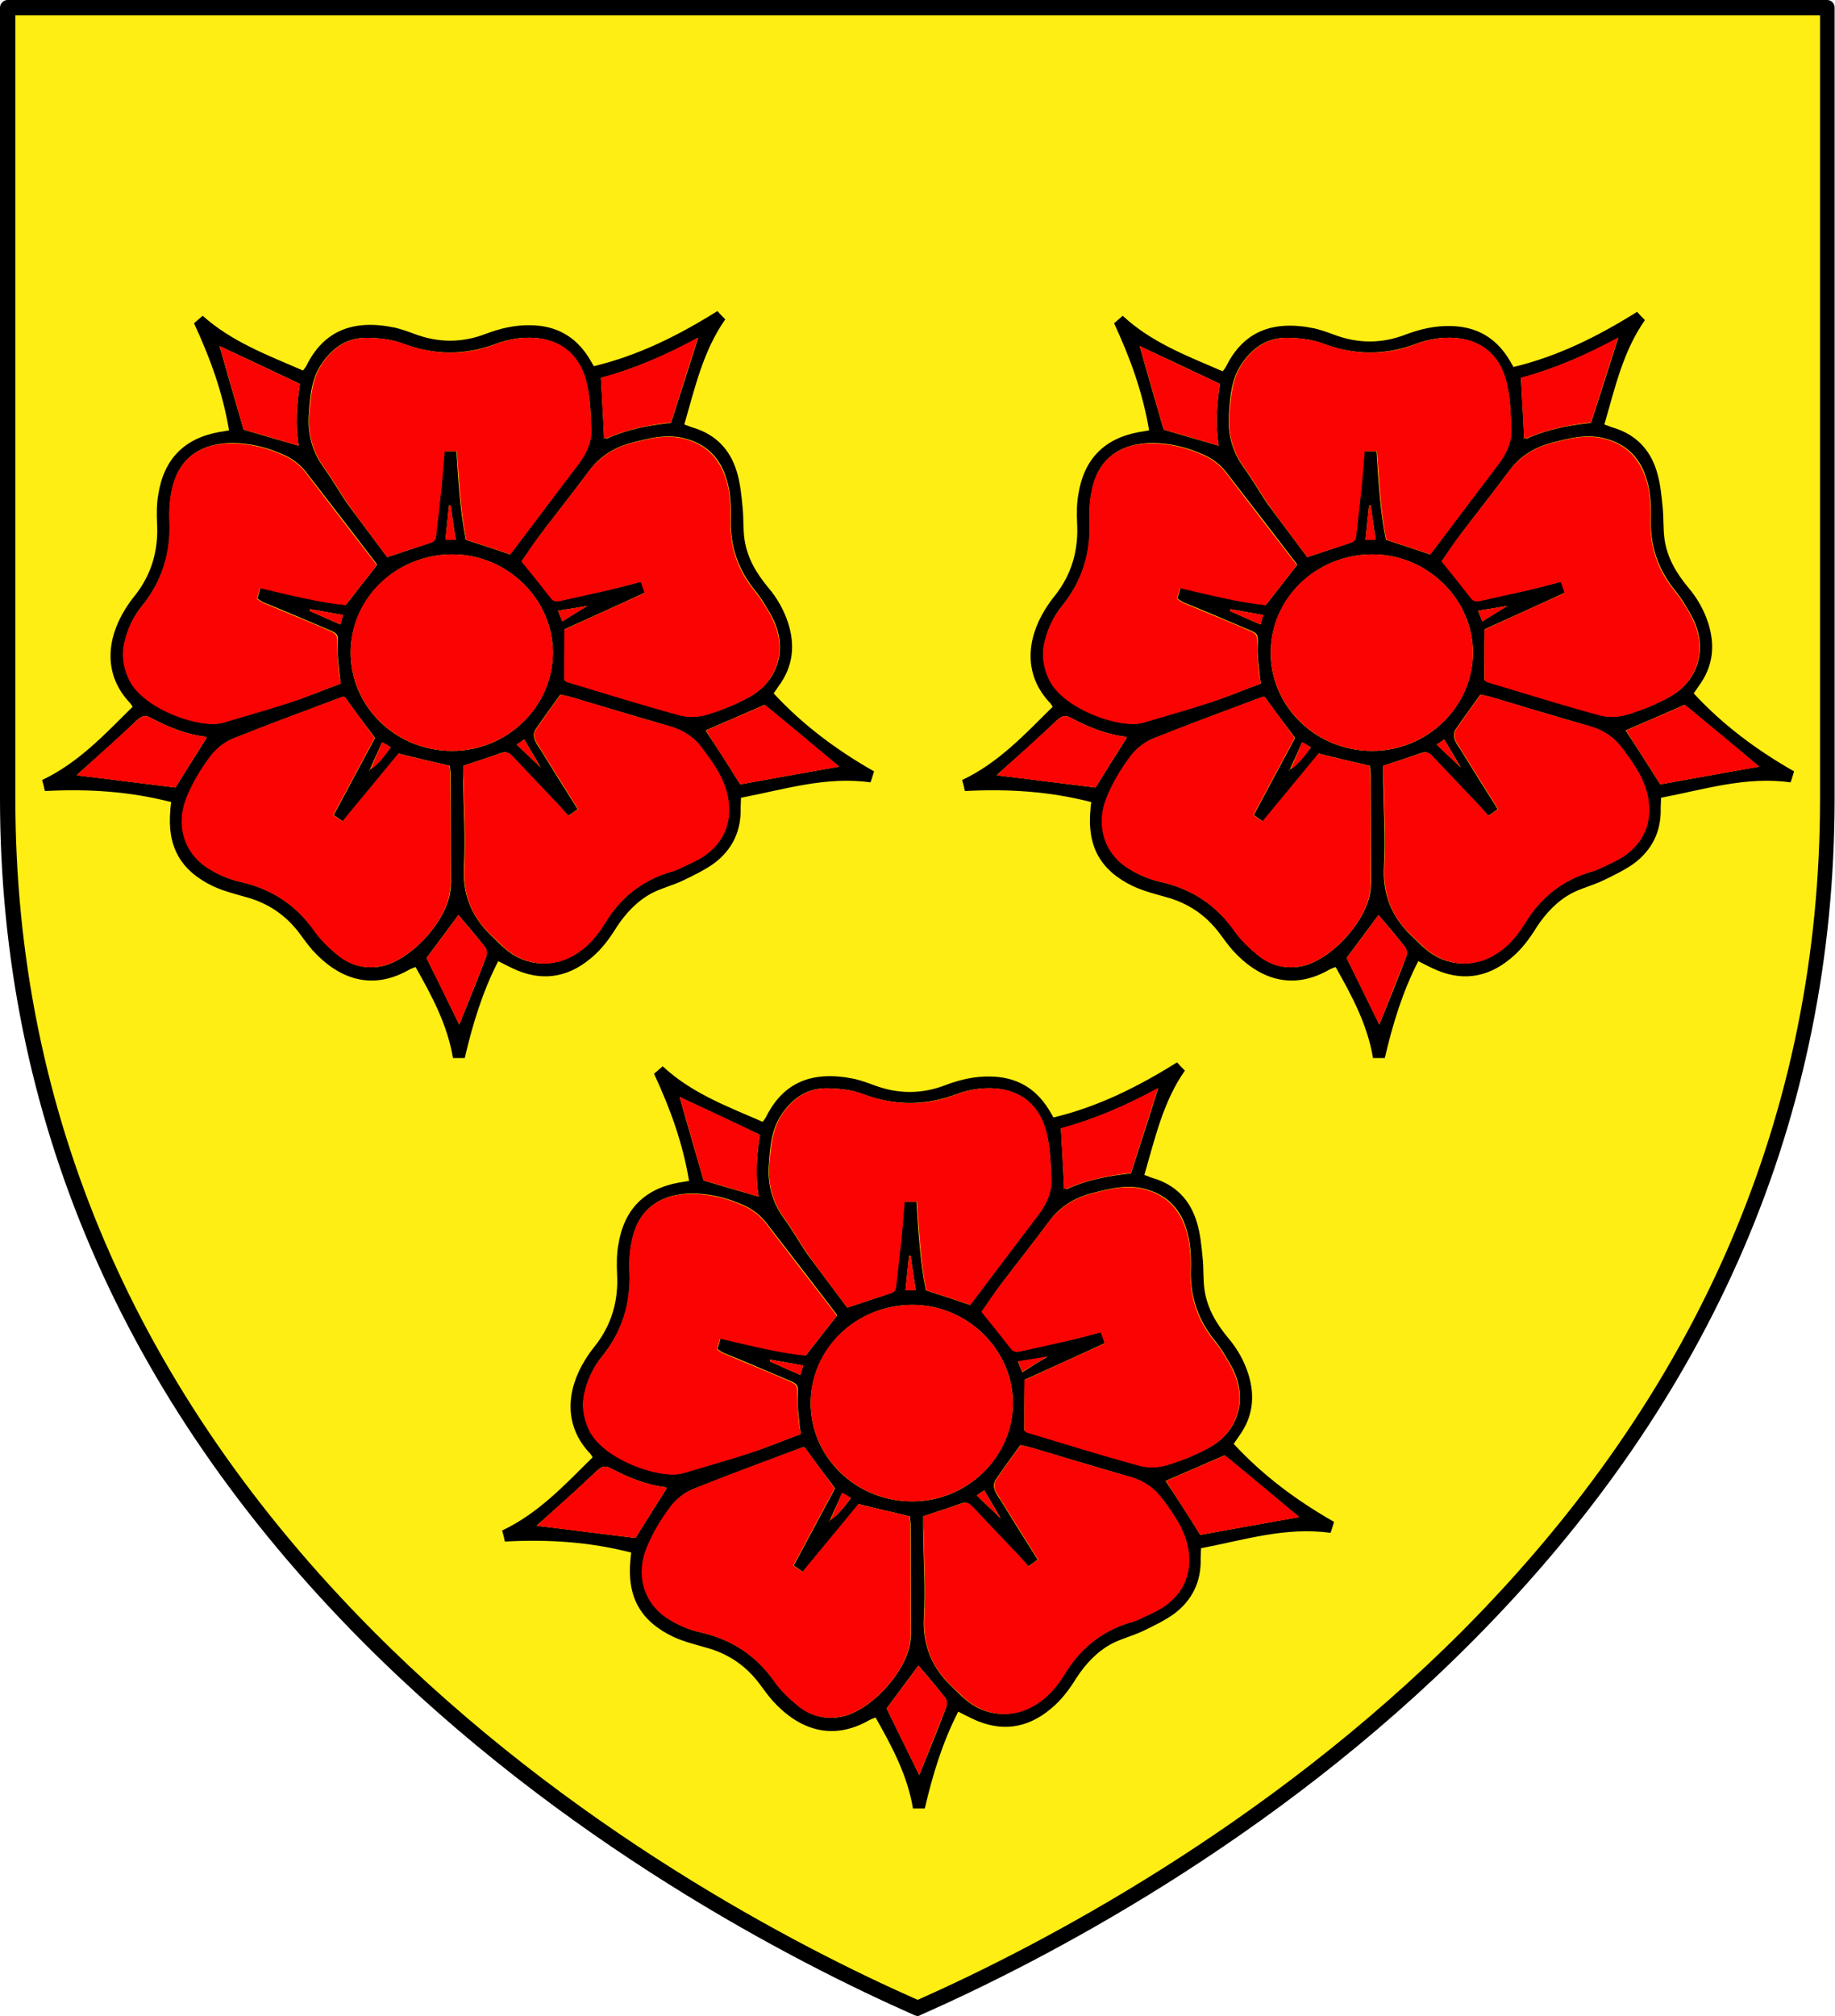
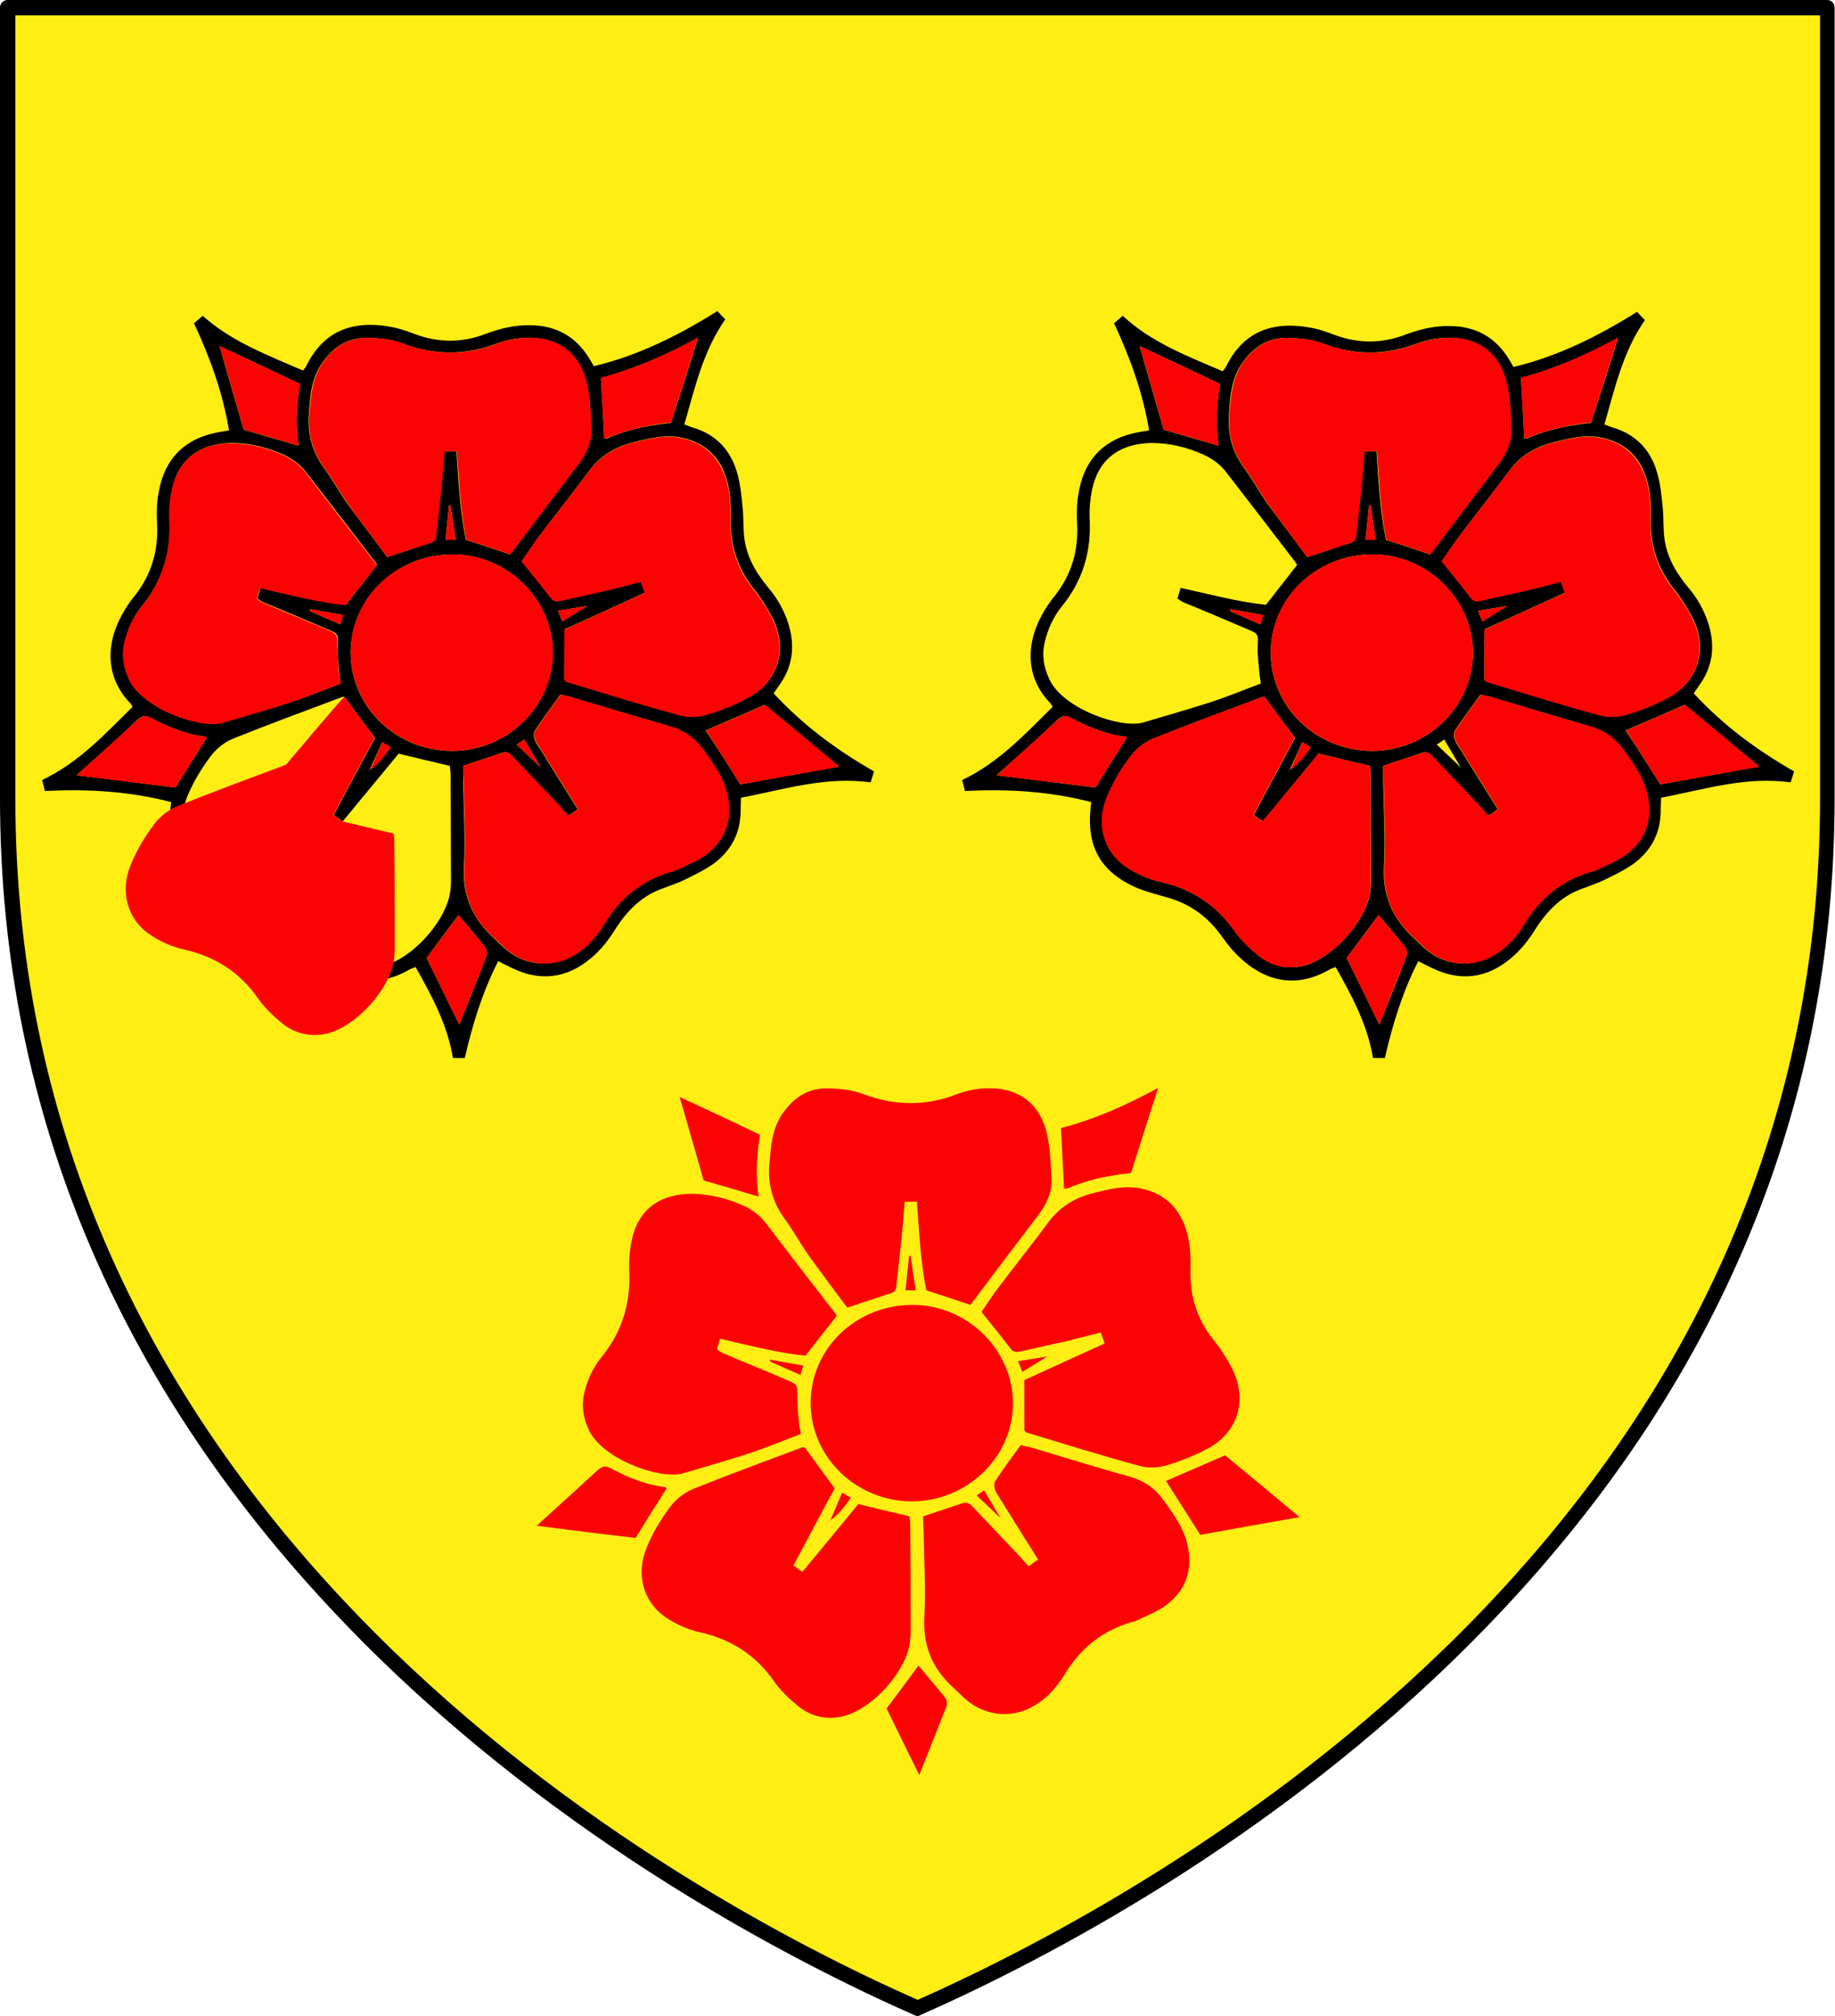
<svg xmlns="http://www.w3.org/2000/svg" version="1.1" id="Calque_2" x="0px" y="0px" viewBox="0 0 466.3 512" style="enable-background:new 0 0 466.3 512;" xml:space="preserve">
  <style type="text/css">
	.st0{fill:#FEEE13;}
	.st1{fill:#FB0303;}
</style>
  <g>
    <g>
      <path class="st0" d="M233.2,1.9h231.2c0,0,0,14.8,0,200.8S297.7,481.5,233.2,510.1C168.6,481.5,1.9,388.8,1.9,202.8    s0-200.8,0-200.8H233.2z" />
      <path d="M233.2,512c-0.3,0-0.5-0.1-0.8-0.2c-30.6-13.5-89.5-43.8-140.4-95c-61-61.4-92-133.4-92-214.1V1.9C0,0.9,0.9,0,1.9,0    h462.4c1.1,0,1.9,0.9,1.9,1.9v200.8c0,80.7-30.9,152.7-92,214.1c-50.9,51.2-109.8,81.5-140.4,95C233.7,511.9,233.4,512,233.2,512z     M3.9,3.9v198.9c0,79.6,30.6,150.7,90.8,211.3c50,50.3,107.9,80.3,138.5,93.8c30.6-13.6,88.4-43.6,138.5-93.8    c60.3-60.6,90.8-131.7,90.8-211.3V3.9H3.9z" />
    </g>
    <g>
      <path class="st0" d="M173.9,107.8c2.7-9.3,4.8-18.7,10.6-26.8c-0.7-0.7-1.3-1.4-2-2.1c-9.9,6.3-20.1,11.3-31.4,14    c-0.6-1-1-1.6-1.3-2.2c-3.4-5.4-8.3-8.1-14.7-8.2c-4-0.1-7.8,0.8-11.5,2.2c-6.1,2.3-12.1,2.3-18.1,0c-1.6-0.6-3.3-1.2-5-1.6    c-10.6-2.2-18,0.8-22.4,9.6c-0.2,0.4-0.6,0.8-0.9,1.3c-9-3.9-18.1-7.3-25.4-14.1c-0.9,0.7-1.5,1.3-2.2,1.9    c4.1,8.8,7.3,17.6,8.9,27.2c-1,0.2-1.7,0.2-2.4,0.4c-9,1.6-14.3,6.9-15.6,16c-0.4,2.3-0.4,4.7-0.3,7.1c0.4,6.8-1.3,12.9-5.5,18.3    c-0.9,1.2-1.9,2.5-2.7,3.8c-4.5,7.5-5.5,16.5,1.4,23.7c0.2,0.2,0.3,0.5,0.6,0.9c-7,6.9-13.7,14.3-23,18.6c0.3,1,0.5,1.9,0.7,2.8    c10.9-0.5,21.6,0.1,32.1,2.8c-0.1,0.9-0.1,1.4-0.2,1.9c-0.9,9.3,2.5,15.5,10.9,19.5c2.6,1.2,5.4,2,8.2,2.7    c5.6,1.5,10.1,4.6,13.6,9.1c1.1,1.5,2.2,3,3.4,4.4c6.6,7.4,15.2,10.3,24.7,4.9c0.4-0.2,0.9-0.4,1.5-0.6c4.2,7.4,8.1,14.7,9.5,23.1    c1.2,0,2,0,3,0c2-8.6,4.5-16.8,8.5-24.6c1.4,0.7,2.4,1.3,3.6,1.8c7.2,3.4,13.8,2.6,19.9-2.5c2.7-2.2,4.7-4.9,6.5-7.8    c2.4-3.7,5.3-6.9,9.3-8.9c2.5-1.3,5.2-2,7.7-3.1c2.7-1.3,5.5-2.5,7.8-4.3c4.7-3.5,7-8.3,6.8-14.2c0-0.8,0.1-1.6,0.1-2.5    c11-2,21.6-5.5,32.9-3.9c0.3-1,0.6-1.9,0.9-2.8c-9.5-5.4-18.1-11.8-25.5-19.8c0.5-0.7,0.9-1.3,1.3-1.9c3.5-4.9,4.2-10.2,2.4-15.9    c-1.1-3.4-2.9-6.4-5.1-9.1c-2.9-3.6-5.3-7.5-6-12.1c-0.4-2.7-0.2-5.6-0.5-8.3c-0.3-3.1-0.6-6.2-1.5-9.1    c-1.7-5.6-5.5-9.4-11.1-11.1C175.4,108.3,174.8,108.1,173.9,107.8z" />
      <path d="M173.9,107.8c0.9,0.3,1.5,0.6,2.2,0.8c5.7,1.7,9.4,5.5,11.1,11.1c0.9,2.9,1.2,6,1.5,9.1c0.3,2.8,0.1,5.6,0.5,8.3    c0.7,4.6,3,8.5,6,12.1c2.3,2.7,4,5.7,5.1,9.1c1.8,5.7,1.2,11-2.4,15.9c-0.4,0.6-0.8,1.2-1.3,1.9c7.4,8,16,14.4,25.5,19.8    c-0.3,0.9-0.5,1.8-0.9,2.8c-11.3-1.6-21.9,1.8-32.9,3.9c0,0.9-0.1,1.7-0.1,2.5c0.2,5.9-2.1,10.7-6.8,14.2c-2.4,1.7-5.1,3-7.8,4.3    c-2.5,1.2-5.3,1.9-7.7,3.1c-3.9,2-6.9,5.2-9.3,8.9c-1.8,2.9-3.8,5.6-6.5,7.8c-6.1,5.1-12.8,5.9-19.9,2.5c-1.1-0.5-2.2-1.1-3.6-1.8    c-4,7.8-6.5,16-8.5,24.6c-0.9,0-1.8,0-3,0c-1.4-8.4-5.3-15.7-9.5-23.1c-0.6,0.2-1.1,0.4-1.5,0.6c-9.5,5.5-18,2.5-24.7-4.9    c-1.2-1.4-2.3-2.9-3.4-4.4c-3.5-4.6-8-7.6-13.6-9.1c-2.8-0.8-5.6-1.5-8.2-2.7c-8.4-4-11.8-10.2-10.9-19.5c0-0.5,0.1-1,0.2-1.9    c-10.5-2.7-21.1-3.4-32.1-2.8c-0.2-0.9-0.4-1.8-0.7-2.8c9.3-4.4,16-11.7,23-18.6c-0.3-0.4-0.4-0.7-0.6-0.9    c-6.9-7.2-6-16.2-1.4-23.7c0.8-1.3,1.7-2.6,2.7-3.8c4.2-5.4,5.9-11.5,5.5-18.3c-0.1-2.4-0.1-4.8,0.3-7.1c1.4-9.1,6.6-14.4,15.6-16    c0.7-0.1,1.4-0.2,2.4-0.4c-1.6-9.6-4.8-18.4-8.9-27.2c0.7-0.6,1.4-1.2,2.2-1.9C58.9,86.8,68,90.2,77,94.1c0.4-0.5,0.7-0.9,0.9-1.3    c4.4-8.8,11.8-11.8,22.4-9.6c1.7,0.4,3.4,1,5,1.6c6.1,2.3,12.1,2.3,18.1,0c3.7-1.4,7.5-2.3,11.5-2.2c6.4,0.1,11.3,2.8,14.7,8.2    c0.4,0.6,0.7,1.2,1.3,2.2c11.3-2.7,21.5-7.8,31.4-14c0.7,0.8,1.3,1.4,2,2.1C178.7,89.1,176.6,98.4,173.9,107.8z M94,195.4    c2.2-1.4,3.6-3.4,5.3-5.6c-0.7-0.4-1.3-0.8-2.2-1.3C96,191,95,193.2,94,195.4c0,0.1-0.1,0.1-0.2,0.2c0,0,0,0.1,0,0.2    C93.9,195.7,94,195.6,94,195.4z M149.2,153.9c-2.4,0.4-4.8,0.8-7.4,1.2c0.4,1.1,0.7,1.7,1.1,2.7    C145.1,156.4,147.1,155.2,149.2,153.9c0.2-0.1,0.4-0.1,0.1-0.1C149.6,153.7,149.4,153.8,149.2,153.9z M153.5,111.2    c0.3,0,0.6,0.2,0.9,0.1c5.1-2.3,10.5-3.3,16.1-3.9c2.3-7.2,4.6-14.2,6.9-21.6c-8.1,4.4-16.3,7.9-24.7,10.2    C153,101.2,153.3,106.2,153.5,111.2c-0.1,0-0.1,0.1-0.2,0.1c0.1,0,0.2,0.1,0.2,0.1C153.5,111.3,153.5,111.3,153.5,111.2z     M143.4,172.7c0.1,0,0.3,0.3,0.6,0.4c9.6,2.9,19.1,5.8,28.8,8.5c2.2,0.6,4.8,0.5,7-0.2c3.7-1.1,7.4-2.6,10.8-4.5    c6.9-3.9,9.3-11.4,6.3-18.7c-0.8-1.9-1.9-3.6-3-5.4c-0.7-1.1-1.5-2.2-2.4-3.3c-4-5.1-5.9-10.8-5.8-17.2c0.1-3.6,0-7.2-1.1-10.7    c-1.7-5.6-5.4-9.1-11.2-10.4c-4.5-1-8.8,0.2-13.1,1.3c-4.3,1.2-7.9,3.4-10.6,7.1c-4.1,5.5-8.3,10.8-12.4,16.2    c-1.7,2.3-3.3,4.7-4.7,6.7c2.6,3.3,5.1,6.3,7.5,9.4c0.7,0.9,1.5,0.8,2.5,0.6c4-0.9,8.1-1.8,12.1-2.7c2.7-0.6,5.3-1.3,8.2-2.1    c0.4,1.1,0.7,1.9,1,2.8c-6.9,3.2-13.6,6.2-20.4,9.3C143.4,164.4,143.4,168.4,143.4,172.7z M87.6,177c-0.2,0-0.4-0.1-0.6,0    c-9.3,3.5-18.6,6.9-27.8,10.6c-2.2,0.9-4.3,2.6-5.7,4.5c-2.4,3.2-4.5,6.7-6,10.4c-2.6,6.5-0.9,13.6,4.8,17.6    c2.8,1.9,5.8,3.2,9,3.9c7.8,1.8,13.9,5.8,18.6,12.4c1.6,2.3,3.8,4.4,6,6.2c3,2.4,6.5,3.5,10.4,2.9c7.8-1.1,17.6-11.8,18.2-19.8    c0-0.5,0.1-1,0.1-1.5c0-9.2-0.1-18.4-0.1-27.6c0-0.8-0.2-1.6-0.2-2.1c-4.4-1-8.4-2-13-3.1c-4.5,5.5-9.3,11.2-14.2,17.2    c-0.8-0.5-1.5-1.1-2.3-1.6c3.6-6.8,7.2-13.4,10.5-19.6C92.5,183.7,90.1,180.5,87.6,177z M98.4,141.5c3.9-1.3,7.5-2.5,11.1-3.7    c1.2-0.4,1.2-1.3,1.3-2.2c0.4-3.9,0.9-7.8,1.3-11.7c0.3-3.1,0.5-6.1,0.8-9.3c1.1,0,1.9,0,3.1,0c0.5,7.7,0.9,15.3,2.4,22.5    c4,1.3,7.7,2.5,11.2,3.7c5.9-7.7,11.6-15.4,17.4-23c1.9-2.5,3.3-5.4,3.2-8.6c-0.1-4.3-0.2-8.7-1.4-12.8c-2.1-7.4-7.8-11-15.5-10.6    c-2.3,0.1-4.7,0.6-6.9,1.4c-8.1,3.1-16,3.1-24.2,0c-2.6-1-5.6-1.3-8.5-1.4c-5.3-0.2-9.2,2.4-12.1,6.8c-2.5,3.8-2.8,8.1-3.1,12.5    c-0.4,5,0.8,9.6,3.8,13.7c2.2,3,4,6.3,6.1,9.3C91.8,132.7,95.2,137.2,98.4,141.5z M86.6,173.6c-0.1-0.8-0.2-1.4-0.3-2    c-0.2-2.5-0.6-4.9-0.5-7.4c0.1-3.1,0.3-3.2-2.6-4.4c-5.4-2.3-10.8-4.6-16.2-6.8c-0.5-0.2-1-0.6-1.6-1c0.3-0.9,0.5-1.6,0.8-2.7    c7.4,1.6,14.7,3.6,21.7,4.3c2.8-3.6,5.3-6.8,7.9-10.1c-0.1-0.2-0.2-0.5-0.4-0.7c-5.9-7.7-11.8-15.4-17.7-23    c-1.5-1.9-3.4-3.3-5.6-4.3c-4.2-1.9-8.7-3-13.2-3c-7.5,0.1-13.3,3.5-15.1,11.5c-0.6,2.6-0.8,5.3-0.7,8c0.4,8.2-1.8,15.5-7,21.9    c-2.2,2.7-3.6,5.8-4.4,9.1c-0.8,3.3-0.3,6.5,1.2,9.6c3.5,7.4,18,12.5,23.8,10.9c0.1,0,0.2-0.1,0.3-0.1c5.3-1.6,10.7-3.1,16-4.8    C77.5,177.2,82,175.3,86.6,173.6z M117.7,194.5c0,1.3,0,2.5,0,3.8c0.1,7.2,0.6,14.5,0.2,21.7c-0.4,7.1,1.9,12.7,6.8,17.5    c1.2,1.1,2.3,2.3,3.6,3.4c5.3,4.7,12.7,5,18.6,1c2.9-2,5-4.6,6.8-7.5c3.9-6.4,9.3-10.7,16.4-12.9c0.8-0.2,1.6-0.5,2.3-0.8    c2.2-1.1,4.6-2,6.6-3.4c4.9-3.5,6.9-8.3,6-14.3c-0.8-5-3.6-8.9-6.5-12.8c-2.1-2.9-4.9-4.8-8.5-5.8c-8-2.3-16-4.7-24-7.1    c-1.3-0.4-2.6-0.7-3.6-0.9c-2.3,3.2-4.4,6-6.4,9c-0.4,0.6-0.4,1.6-0.2,2.2c0.3,1,0.9,1.8,1.5,2.7c3.1,5,6.2,10,9.5,15.2    c-0.7,0.5-1.5,1.1-2.4,1.7c-1.2-1.3-2.1-2.4-3.1-3.4c-3.7-3.9-7.4-7.8-11.1-11.7c-0.7-0.8-1.5-1.3-2.7-0.9    C124.4,192.3,121.2,193.3,117.7,194.5z M115,140.8c-14.3,0-25.8,11.1-25.9,24.9c0,13.8,11.5,25,25.8,25c14,0,25.5-11.2,25.6-24.9    C140.5,152.2,128.9,140.8,115,140.8z M188.1,199.2c8.2-1.5,16.7-3,25.1-4.5c-6.3-5.3-12.7-10.6-18.9-15.7c-5,2.2-10.1,4.4-15,6.5    C182.1,189.7,185,194.2,188.1,199.2z M52.5,187.4c0,0-0.2-0.3-0.3-0.3c-5-0.6-9.6-2.5-13.9-4.8c-1.6-0.9-2.5-0.3-3.7,0.8    c-4.5,4.3-9.1,8.4-13.7,12.5c-0.5,0.4-1,0.9-1.4,1.3c8.5,1,16.8,2.1,25.1,3.1C47.1,195.9,49.8,191.7,52.5,187.4z M76.2,97.5    c-7-3.3-13.7-6.5-20.4-9.6c2,7.1,4.1,14.2,6.1,21.2c4.6,1.4,9.3,2.7,14,4.1C75,108,75.4,102.8,76.2,97.5z M116.7,260.2    c2.3-5.7,4.7-11.5,6.9-17.4c0.2-0.6,0.1-1.7-0.3-2.2c-2.2-2.8-4.5-5.5-6.8-8.2c-2.7,3.6-5.4,7.3-8.1,10.9    C111.2,249,114,254.6,116.7,260.2z M78.8,154.7c0,0.2,0,0.3,0,0.5c2.5,1.1,5,2.2,7.7,3.4c0.3-1,0.4-1.6,0.7-2.4    C84.3,155.7,81.5,155.2,78.8,154.7z M115.8,137.1c-0.5-3.1-0.9-5.9-1.3-8.8c-0.1,0-0.2,0-0.4,0.1c-0.3,2.8-0.6,5.7-0.9,8.7    C114.1,137.1,114.8,137.1,115.8,137.1z M131.3,189.1c2.1,2,4,3.8,6.1,5.8c-1.5-2.5-2.8-4.7-4.2-7.1    C132.4,188.4,131.9,188.7,131.3,189.1z" />
      <path class="st1" d="M143.4,172.7c0-4.3,0-8.3,0-12.8c6.8-3.1,13.5-6.2,20.4-9.3c-0.3-0.9-0.6-1.7-1-2.8c-2.8,0.7-5.5,1.4-8.2,2.1    c-4,0.9-8,1.8-12.1,2.7c-0.9,0.2-1.8,0.3-2.5-0.6c-2.4-3.1-4.8-6.1-7.5-9.4c1.4-2,2.9-4.4,4.7-6.7c4.1-5.4,8.4-10.8,12.4-16.2    c2.7-3.6,6.3-5.9,10.6-7.1c4.3-1.1,8.5-2.3,13.1-1.3c5.8,1.3,9.4,4.8,11.2,10.4c1.1,3.5,1.2,7.1,1.1,10.7    c-0.1,6.4,1.8,12.2,5.8,17.2c0.8,1.1,1.7,2.1,2.4,3.3c1.1,1.7,2.2,3.5,3,5.4c3,7.3,0.6,14.8-6.3,18.7c-3.4,1.9-7.1,3.4-10.8,4.5    c-2.2,0.7-4.8,0.8-7,0.2c-9.6-2.6-19.2-5.6-28.8-8.5C143.7,173,143.5,172.7,143.4,172.7z" />
-       <path class="st1" d="M87.6,177c2.5,3.4,4.9,6.7,7.6,10.4c-3.3,6.2-6.9,12.8-10.5,19.6c0.8,0.5,1.5,1.1,2.3,1.6    c4.9-5.9,9.7-11.7,14.2-17.2c4.6,1.1,8.7,2.1,13,3.1c0.1,0.5,0.2,1.3,0.2,2.1c0.1,9.2,0.1,18.4,0.1,27.6c0,0.5,0,1-0.1,1.5    c-0.5,8-10.3,18.7-18.2,19.8c-3.9,0.6-7.5-0.5-10.4-2.9c-2.2-1.8-4.4-3.9-6-6.2c-4.6-6.6-10.8-10.6-18.6-12.4    c-3.2-0.7-6.2-2-9-3.9c-5.8-4-7.5-11.1-4.8-17.6c1.5-3.7,3.6-7.2,6-10.4c1.4-1.9,3.6-3.6,5.7-4.5c9.2-3.7,18.5-7.1,27.8-10.6    C87.2,177,87.4,177,87.6,177z" />
+       <path class="st1" d="M87.6,177c2.5,3.4,4.9,6.7,7.6,10.4c-3.3,6.2-6.9,12.8-10.5,19.6c0.8,0.5,1.5,1.1,2.3,1.6    c4.6,1.1,8.7,2.1,13,3.1c0.1,0.5,0.2,1.3,0.2,2.1c0.1,9.2,0.1,18.4,0.1,27.6c0,0.5,0,1-0.1,1.5    c-0.5,8-10.3,18.7-18.2,19.8c-3.9,0.6-7.5-0.5-10.4-2.9c-2.2-1.8-4.4-3.9-6-6.2c-4.6-6.6-10.8-10.6-18.6-12.4    c-3.2-0.7-6.2-2-9-3.9c-5.8-4-7.5-11.1-4.8-17.6c1.5-3.7,3.6-7.2,6-10.4c1.4-1.9,3.6-3.6,5.7-4.5c9.2-3.7,18.5-7.1,27.8-10.6    C87.2,177,87.4,177,87.6,177z" />
      <path class="st1" d="M98.4,141.5c-3.2-4.3-6.6-8.8-9.9-13.4c-2.1-3-3.9-6.3-6.1-9.3c-3-4.1-4.2-8.7-3.8-13.7    c0.4-4.3,0.6-8.6,3.1-12.5c2.9-4.4,6.8-7,12.1-6.8c2.8,0.1,5.8,0.4,8.5,1.4c8.1,3.1,16.1,3.2,24.2,0c2.2-0.8,4.6-1.3,6.9-1.4    c7.7-0.4,13.4,3.2,15.5,10.6c1.1,4.1,1.2,8.5,1.4,12.8c0.1,3.1-1.3,6-3.2,8.6c-5.8,7.6-11.6,15.3-17.4,23    c-3.5-1.2-7.2-2.4-11.2-3.7c-1.5-7.2-1.8-14.8-2.4-22.5c-1.1,0-2,0-3.1,0c-0.3,3.2-0.5,6.3-0.8,9.3c-0.4,3.9-0.9,7.8-1.3,11.7    c-0.1,0.9-0.1,1.8-1.3,2.2C105.9,139,102.3,140.2,98.4,141.5z" />
      <path class="st1" d="M86.6,173.6c-4.6,1.7-9.1,3.6-13.7,5.1c-5.3,1.7-10.6,3.2-16,4.8c-0.1,0-0.2,0.1-0.3,0.1    c-5.8,1.6-20.2-3.5-23.8-10.9c-1.5-3.1-2-6.3-1.2-9.6c0.8-3.4,2.2-6.4,4.4-9.1c5.2-6.4,7.4-13.7,7-21.9c-0.1-2.6,0.1-5.4,0.7-8    c1.8-8,7.6-11.5,15.1-11.5c4.5,0,9,1.1,13.2,3c2.2,1,4.1,2.4,5.6,4.3c5.9,7.7,11.8,15.4,17.7,23c0.2,0.2,0.3,0.5,0.4,0.7    c-2.6,3.3-5.1,6.5-7.9,10.1c-7-0.7-14.3-2.6-21.7-4.3c-0.3,1.1-0.6,1.8-0.8,2.7c0.6,0.4,1.1,0.8,1.6,1c5.4,2.3,10.9,4.5,16.2,6.8    c2.8,1.2,2.6,1.3,2.6,4.4c0,2.5,0.3,4.9,0.5,7.4C86.4,172.2,86.5,172.8,86.6,173.6z" />
      <path class="st1" d="M117.7,194.5c3.5-1.2,6.7-2.2,9.9-3.3c1.2-0.4,2,0.1,2.7,0.9c3.7,3.9,7.4,7.8,11.1,11.7c1,1,1.9,2.1,3.1,3.4    c0.9-0.7,1.6-1.2,2.4-1.7c-3.3-5.3-6.4-10.2-9.5-15.2c-0.5-0.9-1.2-1.7-1.5-2.7c-0.2-0.7-0.2-1.7,0.2-2.2c2-3,4.1-5.9,6.4-9    c1,0.3,2.3,0.5,3.6,0.9c8,2.4,16,4.9,24,7.1c3.6,1,6.4,2.9,8.5,5.8c2.9,3.9,5.7,7.8,6.5,12.8c0.9,6-1.1,10.8-6,14.3    c-2,1.4-4.3,2.3-6.6,3.4c-0.7,0.4-1.5,0.6-2.3,0.8c-7.1,2.2-12.5,6.5-16.4,12.9c-1.8,2.9-3.9,5.6-6.8,7.5    c-5.8,4.1-13.2,3.7-18.6-1c-1.2-1.1-2.4-2.3-3.6-3.4c-5-4.8-7.2-10.4-6.8-17.5c0.4-7.2-0.1-14.4-0.2-21.7    C117.7,197,117.7,195.8,117.7,194.5z" />
      <path class="st1" d="M115,140.8c13.9,0,25.5,11.4,25.5,25c0,13.6-11.5,24.8-25.6,24.9c-14.2,0-25.8-11.2-25.8-25    C89.1,151.9,100.6,140.8,115,140.8z" />
      <path class="st1" d="M188.1,199.2c-3.2-5-6-9.5-8.7-13.7c4.9-2.1,9.9-4.3,15-6.5c6.2,5.1,12.6,10.4,18.9,15.7    C204.8,196.2,196.3,197.7,188.1,199.2z" />
      <path class="st1" d="M153.5,111.2c-0.3-5-0.5-10-0.8-15.3c8.5-2.2,16.6-5.8,24.7-10.2c-2.4,7.4-4.6,14.4-6.9,21.6    c-5.5,0.6-11,1.7-16.1,3.9C154.2,111.3,153.8,111.2,153.5,111.2L153.5,111.2z" />
      <path class="st1" d="M52.5,187.4c-2.7,4.2-5.4,8.5-7.9,12.6c-8.3-1-16.6-2-25.1-3.1c0.4-0.4,0.9-0.8,1.4-1.3    c4.6-4.2,9.2-8.3,13.7-12.5c1.2-1.1,2.1-1.7,3.7-0.8c4.4,2.4,9,4.2,13.9,4.8C52.3,187.1,52.5,187.4,52.5,187.4z" />
      <path class="st1" d="M76.2,97.5c-0.8,5.3-1.2,10.5-0.3,15.7c-4.7-1.4-9.4-2.8-14-4.1c-2-7-4-14.1-6.1-21.2    C62.5,91.1,69.2,94.2,76.2,97.5z" />
      <path class="st1" d="M116.7,260.2c-2.7-5.5-5.5-11.1-8.3-16.9c2.7-3.6,5.4-7.2,8.1-10.9c2.2,2.7,4.6,5.4,6.8,8.2    c0.4,0.5,0.6,1.6,0.3,2.2C121.4,248.6,119,254.4,116.7,260.2z" />
      <path class="st1" d="M78.8,154.7c2.7,0.5,5.4,1,8.4,1.5c-0.2,0.8-0.4,1.4-0.7,2.4c-2.7-1.2-5.2-2.3-7.7-3.4    C78.8,155,78.8,154.8,78.8,154.7z" />
      <path class="st1" d="M115.8,137.1c-1,0-1.6,0-2.6,0c0.3-3,0.6-5.9,0.9-8.7c0.1,0,0.2,0,0.4-0.1    C114.9,131.2,115.3,134.1,115.8,137.1z" />
      <path class="st1" d="M131.3,189.1c0.6-0.4,1.1-0.8,1.9-1.3c1.4,2.4,2.7,4.7,4.2,7.1C135.2,192.9,133.3,191.1,131.3,189.1z" />
      <path class="st1" d="M149.2,153.9c-2,1.3-4.1,2.5-6.3,3.9c-0.4-1-0.7-1.6-1.1-2.7C144.4,154.7,146.8,154.3,149.2,153.9    L149.2,153.9z" />
      <path class="st1" d="M94.1,195.5c1-2.2,1.9-4.5,3-7c0.9,0.5,1.4,0.8,2.2,1.3C97.7,192,96.2,194.1,94.1,195.5    C94,195.4,94.1,195.5,94.1,195.5z" />
      <path class="st1" d="M149.2,153.9c0.2-0.1,0.4-0.2,0.1-0.1C149.6,153.8,149.4,153.9,149.2,153.9    C149.2,153.9,149.2,153.9,149.2,153.9z" />
      <path class="st1" d="M94,195.4c-0.1,0.1-0.1,0.2-0.2,0.3c0-0.1,0-0.1,0-0.2C93.9,195.5,94,195.5,94,195.4    C94.1,195.5,94,195.4,94,195.4z" />
      <path class="st1" d="M153.5,111.2c0,0.1,0,0.2,0,0.2c-0.1,0-0.2-0.1-0.2-0.1C153.4,111.2,153.5,111.2,153.5,111.2    C153.5,111.2,153.5,111.2,153.5,111.2z" />
-       <path class="st0" d="M407.7,107.8c2.7-9.3,4.8-18.7,10.6-26.8c-0.7-0.7-1.3-1.4-2-2.1c-9.9,6.3-20.1,11.3-31.4,14    c-0.6-1-1-1.6-1.3-2.2c-3.4-5.4-8.3-8.1-14.7-8.2c-4-0.1-7.8,0.8-11.5,2.2c-6.1,2.3-12.1,2.3-18.1,0c-1.6-0.6-3.3-1.2-5-1.6    c-10.6-2.2-18,0.8-22.4,9.6c-0.2,0.4-0.6,0.8-0.9,1.3c-9-3.9-18.1-7.3-25.4-14.1c-0.9,0.7-1.5,1.3-2.2,1.9    c4.1,8.8,7.3,17.6,8.9,27.2c-1,0.2-1.7,0.2-2.4,0.4c-9,1.6-14.3,6.9-15.6,16c-0.4,2.3-0.4,4.7-0.3,7.1c0.4,6.8-1.3,12.9-5.5,18.3    c-0.9,1.2-1.9,2.5-2.7,3.8c-4.5,7.5-5.5,16.5,1.4,23.7c0.2,0.2,0.3,0.5,0.6,0.9c-7,6.9-13.7,14.3-23,18.6c0.3,1,0.5,1.9,0.7,2.8    c10.9-0.5,21.6,0.1,32.1,2.8c-0.1,0.9-0.1,1.4-0.2,1.9c-0.9,9.3,2.5,15.5,10.9,19.5c2.6,1.2,5.4,2,8.2,2.7    c5.6,1.5,10.1,4.6,13.6,9.1c1.1,1.5,2.2,3,3.4,4.4c6.6,7.4,15.2,10.3,24.7,4.9c0.4-0.2,0.9-0.4,1.5-0.6c4.2,7.4,8.1,14.7,9.5,23.1    c1.2,0,2,0,3,0c2-8.6,4.5-16.8,8.5-24.6c1.4,0.7,2.4,1.3,3.6,1.8c7.2,3.4,13.8,2.6,19.9-2.5c2.7-2.2,4.7-4.9,6.5-7.8    c2.4-3.7,5.3-6.9,9.3-8.9c2.5-1.3,5.2-2,7.7-3.1c2.7-1.3,5.5-2.5,7.8-4.3c4.7-3.5,7-8.3,6.8-14.2c0-0.8,0.1-1.6,0.1-2.5    c11-2,21.6-5.5,32.9-3.9c0.3-1,0.6-1.9,0.9-2.8c-9.5-5.4-18.1-11.8-25.5-19.8c0.5-0.7,0.9-1.3,1.3-1.9c3.5-4.9,4.2-10.2,2.4-15.9    c-1.1-3.4-2.9-6.4-5.1-9.1c-2.9-3.6-5.3-7.5-6-12.1c-0.4-2.7-0.2-5.6-0.5-8.3c-0.3-3.1-0.6-6.2-1.5-9.1    c-1.7-5.6-5.5-9.4-11.1-11.1C409.2,108.3,408.6,108.1,407.7,107.8z" />
      <path d="M407.7,107.8c0.9,0.3,1.5,0.6,2.2,0.8c5.7,1.7,9.4,5.5,11.1,11.1c0.9,2.9,1.2,6,1.5,9.1c0.3,2.8,0.1,5.6,0.5,8.3    c0.7,4.6,3,8.5,6,12.1c2.3,2.7,4,5.7,5.1,9.1c1.8,5.7,1.2,11-2.4,15.9c-0.4,0.6-0.8,1.2-1.3,1.9c7.4,8,16,14.4,25.5,19.8    c-0.3,0.9-0.5,1.8-0.9,2.8c-11.3-1.6-21.9,1.8-32.9,3.9c0,0.9-0.1,1.7-0.1,2.5c0.2,5.9-2.1,10.7-6.8,14.2c-2.4,1.7-5.1,3-7.8,4.3    c-2.5,1.2-5.3,1.9-7.7,3.1c-3.9,2-6.9,5.2-9.3,8.9c-1.8,2.9-3.8,5.6-6.5,7.8c-6.1,5.1-12.8,5.9-19.9,2.5c-1.1-0.5-2.2-1.1-3.6-1.8    c-4,7.8-6.5,16-8.5,24.6c-0.9,0-1.8,0-3,0c-1.4-8.4-5.3-15.7-9.5-23.1c-0.6,0.2-1.1,0.4-1.5,0.6c-9.5,5.5-18,2.5-24.7-4.9    c-1.2-1.4-2.3-2.9-3.4-4.4c-3.5-4.6-8-7.6-13.6-9.1c-2.8-0.8-5.6-1.5-8.2-2.7c-8.4-4-11.8-10.2-10.9-19.5c0-0.5,0.1-1,0.2-1.9    c-10.5-2.7-21.1-3.4-32.1-2.8c-0.2-0.9-0.4-1.8-0.7-2.8c9.3-4.4,16-11.7,23-18.6c-0.3-0.4-0.4-0.7-0.6-0.9    c-6.9-7.2-6-16.2-1.4-23.7c0.8-1.3,1.7-2.6,2.7-3.8c4.2-5.4,5.9-11.5,5.5-18.3c-0.1-2.4-0.1-4.8,0.3-7.1c1.4-9.1,6.6-14.4,15.6-16    c0.7-0.1,1.4-0.2,2.4-0.4c-1.6-9.6-4.8-18.4-8.9-27.2c0.7-0.6,1.4-1.2,2.2-1.9c7.3,6.8,16.4,10.2,25.4,14.1    c0.4-0.5,0.7-0.9,0.9-1.3c4.4-8.8,11.8-11.8,22.4-9.6c1.7,0.4,3.4,1,5,1.6c6.1,2.3,12.1,2.3,18.1,0c3.7-1.4,7.5-2.3,11.5-2.2    c6.4,0.1,11.3,2.8,14.7,8.2c0.4,0.6,0.7,1.2,1.3,2.2c11.3-2.7,21.5-7.8,31.4-14c0.7,0.8,1.3,1.4,2,2.1    C412.5,89.1,410.4,98.4,407.7,107.8z M327.8,195.4c2.2-1.4,3.6-3.4,5.3-5.6c-0.7-0.4-1.3-0.8-2.2-1.3    C329.8,191,328.8,193.2,327.8,195.4c0,0.1-0.1,0.1-0.2,0.2c0,0,0,0.1,0,0.2C327.7,195.7,327.7,195.6,327.8,195.4z M383,153.9    c-2.4,0.4-4.8,0.8-7.4,1.2c0.4,1.1,0.7,1.7,1.1,2.7C378.9,156.4,380.9,155.2,383,153.9c0.2-0.1,0.4-0.1,0.1-0.1    C383.4,153.7,383.2,153.8,383,153.9z M387.3,111.2c0.3,0,0.6,0.2,0.9,0.1c5.1-2.3,10.5-3.3,16.1-3.9c2.3-7.2,4.6-14.2,6.9-21.6    c-8.1,4.4-16.3,7.9-24.7,10.2C386.8,101.2,387.1,106.2,387.3,111.2c-0.1,0-0.1,0.1-0.2,0.1c0.1,0,0.2,0.1,0.2,0.1    C387.3,111.3,387.3,111.3,387.3,111.2z M377.2,172.7c0.1,0,0.3,0.3,0.6,0.4c9.6,2.9,19.1,5.8,28.8,8.5c2.2,0.6,4.8,0.5,7-0.2    c3.7-1.1,7.4-2.6,10.8-4.5c6.9-3.9,9.3-11.4,6.3-18.7c-0.8-1.9-1.9-3.6-3-5.4c-0.7-1.1-1.5-2.2-2.4-3.3c-4-5.1-5.9-10.8-5.8-17.2    c0.1-3.6,0-7.2-1.1-10.7c-1.7-5.6-5.4-9.1-11.2-10.4c-4.5-1-8.8,0.2-13.1,1.3c-4.3,1.2-7.9,3.4-10.6,7.1    c-4.1,5.5-8.3,10.8-12.4,16.2c-1.7,2.3-3.3,4.7-4.7,6.7c2.6,3.3,5.1,6.3,7.5,9.4c0.7,0.9,1.5,0.8,2.5,0.6c4-0.9,8.1-1.8,12.1-2.7    c2.7-0.6,5.3-1.3,8.2-2.1c0.4,1.1,0.7,1.9,1,2.8c-6.9,3.2-13.6,6.2-20.4,9.3C377.2,164.4,377.2,168.4,377.2,172.7z M321.4,177    c-0.2,0-0.4-0.1-0.6,0c-9.3,3.5-18.6,6.9-27.8,10.6c-2.2,0.9-4.3,2.6-5.7,4.5c-2.4,3.2-4.5,6.7-6,10.4c-2.6,6.5-0.9,13.6,4.8,17.6    c2.8,1.9,5.8,3.2,9,3.9c7.8,1.8,13.9,5.8,18.6,12.4c1.6,2.3,3.8,4.4,6,6.2c3,2.4,6.5,3.5,10.4,2.9c7.8-1.1,17.6-11.8,18.2-19.8    c0-0.5,0.1-1,0.1-1.5c0-9.2-0.1-18.4-0.1-27.6c0-0.8-0.2-1.6-0.2-2.1c-4.4-1-8.4-2-13-3.1c-4.5,5.5-9.3,11.2-14.2,17.2    c-0.8-0.5-1.5-1.1-2.3-1.6c3.6-6.8,7.2-13.4,10.5-19.6C326.3,183.7,323.9,180.5,321.4,177z M332.2,141.5c3.9-1.3,7.5-2.5,11.1-3.7    c1.2-0.4,1.2-1.3,1.3-2.2c0.4-3.9,0.9-7.8,1.3-11.7c0.3-3.1,0.5-6.1,0.8-9.3c1.1,0,1.9,0,3.1,0c0.5,7.7,0.9,15.3,2.4,22.5    c4,1.3,7.7,2.5,11.2,3.7c5.9-7.7,11.6-15.4,17.4-23c1.9-2.5,3.3-5.4,3.2-8.6c-0.1-4.3-0.2-8.7-1.4-12.8c-2.1-7.4-7.8-11-15.5-10.6    c-2.3,0.1-4.7,0.6-6.9,1.4c-8.1,3.1-16,3.1-24.2,0c-2.6-1-5.6-1.3-8.5-1.4c-5.3-0.2-9.2,2.4-12.1,6.8c-2.5,3.8-2.8,8.1-3.1,12.5    c-0.4,5,0.8,9.6,3.8,13.7c2.2,3,4,6.3,6.1,9.3C325.6,132.7,329,137.2,332.2,141.5z M320.4,173.6c-0.1-0.8-0.2-1.4-0.3-2    c-0.2-2.5-0.6-4.9-0.5-7.4c0.1-3.1,0.3-3.2-2.6-4.4c-5.4-2.3-10.8-4.6-16.2-6.8c-0.5-0.2-1-0.6-1.6-1c0.3-0.9,0.5-1.6,0.8-2.7    c7.4,1.6,14.7,3.6,21.7,4.3c2.8-3.6,5.3-6.8,7.9-10.1c-0.1-0.2-0.2-0.5-0.4-0.7c-5.9-7.7-11.8-15.4-17.7-23    c-1.5-1.9-3.4-3.3-5.6-4.3c-4.2-1.9-8.7-3-13.2-3c-7.5,0.1-13.3,3.5-15.1,11.5c-0.6,2.6-0.8,5.3-0.7,8c0.4,8.2-1.8,15.5-7,21.9    c-2.2,2.7-3.6,5.8-4.4,9.1c-0.8,3.3-0.3,6.5,1.2,9.6c3.5,7.4,18,12.5,23.8,10.9c0.1,0,0.2-0.1,0.3-0.1c5.3-1.6,10.7-3.1,16-4.8    C311.3,177.2,315.8,175.3,320.4,173.6z M351.5,194.5c0,1.3,0,2.5,0,3.8c0.1,7.2,0.6,14.5,0.2,21.7c-0.4,7.1,1.9,12.7,6.8,17.5    c1.2,1.1,2.3,2.3,3.6,3.4c5.3,4.7,12.7,5,18.6,1c2.9-2,5-4.6,6.8-7.5c3.9-6.4,9.3-10.7,16.4-12.9c0.8-0.2,1.6-0.5,2.3-0.8    c2.2-1.1,4.6-2,6.6-3.4c4.9-3.5,6.9-8.3,6-14.3c-0.8-5-3.6-8.9-6.5-12.8c-2.1-2.9-4.9-4.8-8.5-5.8c-8-2.3-16-4.7-24-7.1    c-1.3-0.4-2.6-0.7-3.6-0.9c-2.3,3.2-4.4,6-6.4,9c-0.4,0.6-0.4,1.6-0.2,2.2c0.3,1,0.9,1.8,1.5,2.7c3.1,5,6.2,10,9.5,15.2    c-0.7,0.5-1.5,1.1-2.4,1.7c-1.2-1.3-2.1-2.4-3.1-3.4c-3.7-3.9-7.4-7.8-11.1-11.7c-0.7-0.8-1.5-1.3-2.7-0.9    C358.2,192.3,355,193.3,351.5,194.5z M348.8,140.8c-14.3,0-25.8,11.1-25.9,24.9c0,13.8,11.5,25,25.8,25c14,0,25.5-11.2,25.6-24.9    C374.3,152.2,362.7,140.8,348.8,140.8z M421.9,199.2c8.2-1.5,16.7-3,25.1-4.5c-6.3-5.3-12.7-10.6-18.9-15.7    c-5,2.2-10.1,4.4-15,6.5C415.9,189.7,418.7,194.2,421.9,199.2z M286.3,187.4c0,0-0.2-0.3-0.3-0.3c-5-0.6-9.6-2.5-13.9-4.8    c-1.6-0.9-2.5-0.3-3.7,0.8c-4.5,4.3-9.1,8.4-13.7,12.5c-0.5,0.4-1,0.9-1.4,1.3c8.5,1,16.8,2.1,25.1,3.1    C280.9,195.9,283.6,191.7,286.3,187.4z M310,97.5c-7-3.3-13.7-6.5-20.4-9.6c2,7.1,4.1,14.2,6.1,21.2c4.6,1.4,9.3,2.7,14,4.1    C308.8,108,309.2,102.8,310,97.5z M350.5,260.2c2.3-5.7,4.7-11.5,6.9-17.4c0.2-0.6,0.1-1.7-0.3-2.2c-2.2-2.8-4.5-5.5-6.8-8.2    c-2.7,3.6-5.4,7.3-8.1,10.9C345,249,347.8,254.6,350.5,260.2z M312.6,154.7c0,0.2,0,0.3,0,0.5c2.5,1.1,5,2.2,7.7,3.4    c0.3-1,0.4-1.6,0.7-2.4C318.1,155.7,315.3,155.2,312.6,154.7z M349.6,137.1c-0.5-3.1-0.9-5.9-1.3-8.8c-0.1,0-0.2,0-0.4,0.1    c-0.3,2.8-0.6,5.7-0.9,8.7C347.9,137.1,348.6,137.1,349.6,137.1z M365.1,189.1c2.1,2,4,3.8,6.1,5.8c-1.5-2.5-2.8-4.7-4.2-7.1    C366.2,188.4,365.7,188.7,365.1,189.1z" />
      <path class="st1" d="M377.2,172.7c0-4.3,0-8.3,0-12.8c6.8-3.1,13.5-6.2,20.4-9.3c-0.3-0.9-0.6-1.7-1-2.8c-2.8,0.7-5.5,1.4-8.2,2.1    c-4,0.9-8,1.8-12.1,2.7c-0.9,0.2-1.8,0.3-2.5-0.6c-2.4-3.1-4.8-6.1-7.5-9.4c1.4-2,2.9-4.4,4.7-6.7c4.1-5.4,8.4-10.8,12.4-16.2    c2.7-3.6,6.3-5.9,10.6-7.1c4.3-1.1,8.5-2.3,13.1-1.3c5.8,1.3,9.4,4.8,11.2,10.4c1.1,3.5,1.2,7.1,1.1,10.7    c-0.1,6.4,1.8,12.2,5.8,17.2c0.8,1.1,1.7,2.1,2.4,3.3c1.1,1.7,2.2,3.5,3,5.4c3,7.3,0.6,14.8-6.3,18.7c-3.4,1.9-7.1,3.4-10.8,4.5    c-2.2,0.7-4.8,0.8-7,0.2c-9.6-2.6-19.2-5.6-28.8-8.5C377.5,173,377.3,172.7,377.2,172.7z" />
      <path class="st1" d="M321.4,177c2.5,3.4,4.9,6.7,7.6,10.4c-3.3,6.2-6.9,12.8-10.5,19.6c0.8,0.5,1.5,1.1,2.3,1.6    c4.9-5.9,9.7-11.7,14.2-17.2c4.6,1.1,8.7,2.1,13,3.1c0.1,0.5,0.2,1.3,0.2,2.1c0.1,9.2,0.1,18.4,0.1,27.6c0,0.5,0,1-0.1,1.5    c-0.5,8-10.3,18.7-18.2,19.8c-3.9,0.6-7.5-0.5-10.4-2.9c-2.2-1.8-4.4-3.9-6-6.2c-4.6-6.6-10.8-10.6-18.6-12.4    c-3.2-0.7-6.2-2-9-3.9c-5.8-4-7.5-11.1-4.8-17.6c1.5-3.7,3.6-7.2,6-10.4c1.4-1.9,3.6-3.6,5.7-4.5c9.2-3.7,18.5-7.1,27.8-10.6    C321,177,321.2,177,321.4,177z" />
      <path class="st1" d="M332.2,141.5c-3.2-4.3-6.6-8.8-9.9-13.4c-2.1-3-3.9-6.3-6.1-9.3c-3-4.1-4.2-8.7-3.8-13.7    c0.4-4.3,0.6-8.6,3.1-12.5c2.9-4.4,6.8-7,12.1-6.8c2.8,0.1,5.8,0.4,8.5,1.4c8.1,3.1,16.1,3.2,24.2,0c2.2-0.8,4.6-1.3,6.9-1.4    c7.7-0.4,13.4,3.2,15.5,10.6c1.1,4.1,1.2,8.5,1.4,12.8c0.1,3.1-1.3,6-3.2,8.6c-5.8,7.6-11.6,15.3-17.4,23    c-3.5-1.2-7.2-2.4-11.2-3.7c-1.5-7.2-1.8-14.8-2.4-22.5c-1.1,0-2,0-3.1,0c-0.3,3.2-0.5,6.3-0.8,9.3c-0.4,3.9-0.9,7.8-1.3,11.7    c-0.1,0.9-0.1,1.8-1.3,2.2C339.7,139,336.1,140.2,332.2,141.5z" />
-       <path class="st1" d="M320.4,173.6c-4.6,1.7-9.1,3.6-13.7,5.1c-5.3,1.7-10.6,3.2-16,4.8c-0.1,0-0.2,0.1-0.3,0.1    c-5.8,1.6-20.2-3.5-23.8-10.9c-1.5-3.1-2-6.3-1.2-9.6c0.8-3.4,2.2-6.4,4.4-9.1c5.2-6.4,7.4-13.7,7-21.9c-0.1-2.6,0.1-5.4,0.7-8    c1.8-8,7.6-11.5,15.1-11.5c4.5,0,9,1.1,13.2,3c2.2,1,4.1,2.4,5.6,4.3c5.9,7.7,11.8,15.4,17.7,23c0.2,0.2,0.3,0.5,0.4,0.7    c-2.6,3.3-5.1,6.5-7.9,10.1c-7-0.7-14.3-2.6-21.7-4.3c-0.3,1.1-0.6,1.8-0.8,2.7c0.6,0.4,1.1,0.8,1.6,1c5.4,2.3,10.9,4.5,16.2,6.8    c2.8,1.2,2.6,1.3,2.6,4.4c0,2.5,0.3,4.9,0.5,7.4C320.2,172.2,320.3,172.8,320.4,173.6z" />
      <path class="st1" d="M351.5,194.5c3.5-1.2,6.7-2.2,9.9-3.3c1.2-0.4,2,0.1,2.7,0.9c3.7,3.9,7.4,7.8,11.1,11.7c1,1,1.9,2.1,3.1,3.4    c0.9-0.7,1.6-1.2,2.4-1.7c-3.3-5.3-6.4-10.2-9.5-15.2c-0.5-0.9-1.2-1.7-1.5-2.7c-0.2-0.7-0.2-1.7,0.2-2.2c2-3,4.1-5.9,6.4-9    c1,0.3,2.3,0.5,3.6,0.9c8,2.4,16,4.9,24,7.1c3.6,1,6.4,2.9,8.5,5.8c2.9,3.9,5.7,7.8,6.5,12.8c0.9,6-1.1,10.8-6,14.3    c-2,1.4-4.3,2.3-6.6,3.4c-0.7,0.4-1.5,0.6-2.3,0.8c-7.1,2.2-12.5,6.5-16.4,12.9c-1.8,2.9-3.9,5.6-6.8,7.5    c-5.8,4.1-13.2,3.7-18.6-1c-1.2-1.1-2.4-2.3-3.6-3.4c-5-4.8-7.2-10.4-6.8-17.5c0.4-7.2-0.1-14.4-0.2-21.7    C351.5,197,351.5,195.8,351.5,194.5z" />
      <path class="st1" d="M348.8,140.8c13.9,0,25.5,11.4,25.5,25c0,13.6-11.5,24.8-25.6,24.9c-14.2,0-25.8-11.2-25.8-25    C322.9,151.9,334.4,140.8,348.8,140.8z" />
      <path class="st1" d="M421.9,199.2c-3.2-5-6-9.5-8.7-13.7c4.9-2.1,9.9-4.3,15-6.5c6.2,5.1,12.6,10.4,18.9,15.7    C438.6,196.2,430.1,197.7,421.9,199.2z" />
      <path class="st1" d="M387.3,111.2c-0.3-5-0.5-10-0.8-15.3c8.5-2.2,16.6-5.8,24.7-10.2c-2.4,7.4-4.6,14.4-6.9,21.6    c-5.5,0.6-11,1.7-16.1,3.9C388,111.3,387.6,111.2,387.3,111.2L387.3,111.2z" />
      <path class="st1" d="M286.3,187.4c-2.7,4.2-5.4,8.5-7.9,12.6c-8.3-1-16.6-2-25.1-3.1c0.4-0.4,0.9-0.8,1.4-1.3    c4.6-4.2,9.2-8.3,13.7-12.5c1.2-1.1,2.1-1.7,3.7-0.8c4.4,2.4,9,4.2,13.9,4.8C286.1,187.1,286.3,187.4,286.3,187.4z" />
      <path class="st1" d="M310,97.5c-0.8,5.3-1.2,10.5-0.3,15.7c-4.7-1.4-9.4-2.8-14-4.1c-2-7-4-14.1-6.1-21.2    C296.3,91.1,303,94.2,310,97.5z" />
      <path class="st1" d="M350.5,260.2c-2.7-5.5-5.5-11.1-8.3-16.9c2.7-3.6,5.4-7.2,8.1-10.9c2.2,2.7,4.6,5.4,6.8,8.2    c0.4,0.5,0.6,1.6,0.3,2.2C355.1,248.6,352.8,254.4,350.5,260.2z" />
      <path class="st1" d="M312.6,154.7c2.7,0.5,5.4,1,8.4,1.5c-0.2,0.8-0.4,1.4-0.7,2.4c-2.7-1.2-5.2-2.3-7.7-3.4    C312.6,155,312.6,154.8,312.6,154.7z" />
      <path class="st1" d="M349.6,137.1c-1,0-1.6,0-2.6,0c0.3-3,0.6-5.9,0.9-8.7c0.1,0,0.2,0,0.4-0.1    C348.7,131.2,349.1,134.1,349.6,137.1z" />
-       <path class="st1" d="M365.1,189.1c0.6-0.4,1.1-0.8,1.9-1.3c1.4,2.4,2.7,4.7,4.2,7.1C369,192.9,367.1,191.1,365.1,189.1z" />
      <path class="st1" d="M383,153.9c-2,1.3-4.1,2.5-6.3,3.9c-0.4-1-0.7-1.6-1.1-2.7C378.2,154.7,380.6,154.3,383,153.9L383,153.9z" />
      <path class="st1" d="M327.9,195.5c1-2.2,1.9-4.5,3-7c0.9,0.5,1.4,0.8,2.2,1.3C331.5,192,330,194.1,327.9,195.5    C327.8,195.4,327.9,195.5,327.9,195.5z" />
      <path class="st1" d="M383,153.9c0.2-0.1,0.4-0.2,0.1-0.1C383.4,153.8,383.2,153.9,383,153.9C383,153.9,383,153.9,383,153.9z" />
      <path class="st1" d="M327.8,195.4c-0.1,0.1-0.1,0.2-0.2,0.3c0-0.1,0-0.1,0-0.2C327.7,195.5,327.8,195.5,327.8,195.4    C327.9,195.5,327.8,195.4,327.8,195.4z" />
-       <path class="st1" d="M387.3,111.2c0,0.1,0,0.2,0,0.2c-0.1,0-0.2-0.1-0.2-0.1C387.2,111.2,387.3,111.2,387.3,111.2    C387.3,111.2,387.3,111.2,387.3,111.2z" />
    </g>
    <g>
      <path class="st0" d="M290.8,298.4c2.7-9.3,4.8-18.7,10.6-26.8c-0.7-0.7-1.3-1.4-2-2.1c-9.9,6.3-20.1,11.3-31.4,14    c-0.6-1-1-1.6-1.3-2.2c-3.4-5.4-8.3-8.1-14.7-8.2c-4-0.1-7.8,0.8-11.5,2.2c-6.1,2.3-12.1,2.3-18.1,0c-1.6-0.6-3.3-1.2-5-1.6    c-10.6-2.2-18,0.8-22.4,9.6c-0.2,0.4-0.6,0.8-0.9,1.3c-9-3.9-18.1-7.3-25.4-14.1c-0.9,0.7-1.5,1.3-2.2,1.9    c4.1,8.8,7.3,17.6,8.9,27.2c-1,0.2-1.7,0.2-2.4,0.4c-9,1.6-14.3,6.9-15.6,16c-0.4,2.3-0.4,4.7-0.3,7.1c0.4,6.8-1.3,12.9-5.5,18.3    c-0.9,1.2-1.9,2.5-2.7,3.8c-4.5,7.5-5.5,16.5,1.4,23.7c0.2,0.2,0.3,0.5,0.6,0.9c-7,6.9-13.7,14.3-23,18.6c0.3,1,0.5,1.9,0.7,2.8    c10.9-0.5,21.6,0.1,32.1,2.8c-0.1,0.9-0.1,1.4-0.2,1.9c-0.9,9.3,2.5,15.5,10.9,19.5c2.6,1.2,5.4,2,8.2,2.7    c5.6,1.5,10.1,4.6,13.6,9.1c1.1,1.5,2.2,3,3.4,4.4c6.6,7.4,15.2,10.3,24.7,4.9c0.4-0.2,0.9-0.4,1.5-0.6c4.2,7.4,8.1,14.7,9.5,23.1    c1.2,0,2,0,3,0c2-8.6,4.5-16.8,8.5-24.6c1.4,0.7,2.4,1.3,3.6,1.8c7.2,3.4,13.8,2.6,19.9-2.5c2.7-2.2,4.7-4.9,6.5-7.8    c2.4-3.7,5.3-6.9,9.3-8.9c2.5-1.3,5.2-2,7.7-3.1c2.7-1.3,5.5-2.5,7.8-4.3c4.7-3.5,7-8.3,6.8-14.2c0-0.8,0.1-1.6,0.1-2.5    c11-2,21.6-5.5,32.9-3.9c0.3-1,0.6-1.9,0.9-2.8c-9.5-5.4-18.1-11.8-25.5-19.8c0.5-0.7,0.9-1.3,1.3-1.9c3.5-4.9,4.2-10.2,2.4-15.9    c-1.1-3.4-2.9-6.4-5.1-9.1c-2.9-3.6-5.3-7.5-6-12.1c-0.4-2.7-0.2-5.6-0.5-8.3c-0.3-3.1-0.6-6.2-1.5-9.1    c-1.7-5.6-5.5-9.4-11.1-11.1C292.3,298.9,291.7,298.7,290.8,298.4z" />
-       <path d="M290.8,298.4c0.9,0.3,1.5,0.6,2.2,0.8c5.7,1.7,9.4,5.5,11.1,11.1c0.9,2.9,1.2,6,1.5,9.1c0.3,2.8,0.1,5.6,0.5,8.3    c0.7,4.6,3,8.5,6,12.1c2.3,2.7,4,5.7,5.1,9.1c1.8,5.7,1.2,11-2.4,15.9c-0.4,0.6-0.8,1.2-1.3,1.9c7.4,8,16,14.4,25.5,19.8    c-0.3,0.9-0.5,1.8-0.9,2.8c-11.3-1.6-21.9,1.8-32.9,3.9c0,0.9-0.1,1.7-0.1,2.5c0.2,5.9-2.1,10.7-6.8,14.2c-2.4,1.7-5.1,3-7.8,4.3    c-2.5,1.2-5.3,1.9-7.7,3.1c-3.9,2-6.9,5.2-9.3,8.9c-1.8,2.9-3.8,5.6-6.5,7.8c-6.1,5.1-12.8,5.9-19.9,2.5c-1.1-0.5-2.2-1.1-3.6-1.8    c-4,7.8-6.5,16-8.5,24.6c-0.9,0-1.8,0-3,0c-1.4-8.4-5.3-15.7-9.5-23.1c-0.6,0.2-1.1,0.4-1.5,0.6c-9.5,5.5-18,2.5-24.7-4.9    c-1.2-1.4-2.3-2.9-3.4-4.4c-3.5-4.6-8-7.6-13.6-9.1c-2.8-0.8-5.6-1.5-8.2-2.7c-8.4-4-11.8-10.2-10.9-19.5c0-0.5,0.1-1,0.2-1.9    c-10.5-2.7-21.1-3.4-32.1-2.8c-0.2-0.9-0.4-1.8-0.7-2.8c9.3-4.4,16-11.7,23-18.6c-0.3-0.4-0.4-0.7-0.6-0.9    c-6.9-7.2-6-16.2-1.4-23.7c0.8-1.3,1.7-2.6,2.7-3.8c4.2-5.4,5.9-11.5,5.5-18.3c-0.1-2.4-0.1-4.8,0.3-7.1c1.4-9.1,6.6-14.4,15.6-16    c0.7-0.1,1.4-0.2,2.4-0.4c-1.6-9.6-4.8-18.4-8.9-27.2c0.7-0.6,1.4-1.2,2.2-1.9c7.3,6.8,16.4,10.2,25.4,14.1    c0.4-0.5,0.7-0.9,0.9-1.3c4.4-8.8,11.8-11.8,22.4-9.6c1.7,0.4,3.4,1,5,1.6c6.1,2.3,12.1,2.3,18.1,0c3.7-1.4,7.5-2.3,11.5-2.2    c6.4,0.1,11.3,2.8,14.7,8.2c0.4,0.6,0.7,1.2,1.3,2.2c11.3-2.7,21.5-7.8,31.4-14c0.7,0.8,1.3,1.4,2,2.1    C295.6,279.7,293.5,289.1,290.8,298.4z M210.9,386.1c2.2-1.4,3.6-3.4,5.3-5.6c-0.7-0.4-1.3-0.8-2.2-1.3    C212.9,381.6,211.9,383.9,210.9,386.1c0,0.1-0.1,0.1-0.2,0.2c0,0,0,0.1,0,0.2C210.8,386.3,210.9,386.2,210.9,386.1z M266.1,344.6    c-2.4,0.4-4.8,0.8-7.4,1.2c0.4,1.1,0.7,1.7,1.1,2.7C262,347.1,264,345.8,266.1,344.6c0.2-0.1,0.4-0.1,0.1-0.1    C266.5,344.3,266.3,344.5,266.1,344.6z M270.4,301.8c0.3,0,0.6,0.2,0.9,0.1c5.1-2.3,10.5-3.3,16.1-3.9c2.3-7.2,4.6-14.2,6.9-21.6    c-8.1,4.4-16.3,7.9-24.7,10.2C269.9,291.8,270.2,296.8,270.4,301.8c-0.1,0-0.1,0.1-0.2,0.1c0.1,0,0.2,0.1,0.2,0.1    C270.4,301.9,270.4,301.9,270.4,301.8z M260.3,363.3c0.1,0,0.3,0.3,0.6,0.4c9.6,2.9,19.1,5.8,28.8,8.5c2.2,0.6,4.8,0.5,7-0.2    c3.7-1.1,7.4-2.6,10.8-4.5c6.9-3.9,9.3-11.4,6.3-18.7c-0.8-1.9-1.9-3.6-3-5.4c-0.7-1.1-1.5-2.2-2.4-3.3c-4-5.1-5.9-10.8-5.8-17.2    c0.1-3.6,0-7.2-1.1-10.7c-1.7-5.6-5.4-9.1-11.2-10.4c-4.5-1-8.8,0.2-13.1,1.3c-4.3,1.2-7.9,3.4-10.6,7.1    c-4.1,5.5-8.3,10.8-12.4,16.2c-1.7,2.3-3.3,4.7-4.7,6.7c2.6,3.3,5.1,6.3,7.5,9.4c0.7,0.9,1.5,0.8,2.5,0.6c4-0.9,8.1-1.8,12.1-2.7    c2.7-0.6,5.3-1.3,8.2-2.1c0.4,1.1,0.7,1.9,1,2.8c-6.9,3.2-13.6,6.2-20.4,9.3C260.3,355,260.3,359.1,260.3,363.3z M204.5,367.6    c-0.2,0-0.4-0.1-0.6,0c-9.3,3.5-18.6,6.9-27.8,10.6c-2.2,0.9-4.3,2.6-5.7,4.5c-2.4,3.2-4.5,6.7-6,10.4c-2.6,6.5-0.9,13.6,4.8,17.6    c2.8,1.9,5.8,3.2,9,3.9c7.8,1.8,13.9,5.8,18.6,12.4c1.6,2.3,3.8,4.4,6,6.2c3,2.4,6.5,3.5,10.4,2.9c7.8-1.1,17.6-11.8,18.2-19.8    c0-0.5,0.1-1,0.1-1.5c0-9.2-0.1-18.4-0.1-27.6c0-0.8-0.2-1.6-0.2-2.1c-4.4-1-8.4-2-13-3.1c-4.5,5.5-9.3,11.2-14.2,17.2    c-0.8-0.5-1.5-1.1-2.3-1.6c3.6-6.8,7.2-13.4,10.5-19.6C209.4,374.3,207,371.1,204.5,367.6z M215.3,332.1c3.9-1.3,7.5-2.5,11.1-3.7    c1.2-0.4,1.2-1.3,1.3-2.2c0.4-3.9,0.9-7.8,1.3-11.7c0.3-3.1,0.5-6.1,0.8-9.3c1.1,0,1.9,0,3.1,0c0.5,7.7,0.9,15.3,2.4,22.5    c4,1.3,7.7,2.5,11.2,3.7c5.9-7.7,11.6-15.4,17.4-23c1.9-2.5,3.3-5.4,3.2-8.6c-0.1-4.3-0.2-8.7-1.4-12.8c-2.1-7.4-7.8-11-15.5-10.6    c-2.3,0.1-4.7,0.6-6.9,1.4c-8.1,3.1-16,3.1-24.2,0c-2.6-1-5.6-1.3-8.5-1.4c-5.3-0.2-9.2,2.4-12.1,6.8c-2.5,3.8-2.8,8.1-3.1,12.5    c-0.4,5,0.8,9.6,3.8,13.7c2.2,3,4,6.3,6.1,9.3C208.7,323.3,212.1,327.8,215.3,332.1z M203.5,364.2c-0.1-0.8-0.2-1.4-0.3-2    c-0.2-2.5-0.6-4.9-0.5-7.4c0.1-3.1,0.3-3.2-2.6-4.4c-5.4-2.3-10.8-4.6-16.2-6.8c-0.5-0.2-1-0.6-1.6-1c0.3-0.9,0.5-1.6,0.8-2.7    c7.4,1.6,14.7,3.6,21.7,4.3c2.8-3.6,5.3-6.8,7.9-10.1c-0.1-0.2-0.2-0.5-0.4-0.7c-5.9-7.7-11.8-15.4-17.7-23    c-1.5-1.9-3.4-3.3-5.6-4.3c-4.2-1.9-8.7-3-13.2-3c-7.5,0.1-13.3,3.5-15.1,11.5c-0.6,2.6-0.8,5.3-0.7,8c0.4,8.2-1.8,15.5-7,21.9    c-2.2,2.7-3.6,5.8-4.4,9.1c-0.8,3.3-0.3,6.5,1.2,9.6c3.5,7.4,18,12.5,23.8,10.9c0.1,0,0.2-0.1,0.3-0.1c5.3-1.6,10.7-3.1,16-4.8    C194.4,367.8,198.9,365.9,203.5,364.2z M234.6,385.1c0,1.3,0,2.5,0,3.8c0.1,7.2,0.6,14.5,0.2,21.7c-0.4,7.1,1.9,12.7,6.8,17.5    c1.2,1.1,2.3,2.3,3.6,3.4c5.3,4.7,12.7,5,18.6,1c2.9-2,5-4.6,6.8-7.5c3.9-6.4,9.3-10.7,16.4-12.9c0.8-0.2,1.6-0.5,2.3-0.8    c2.2-1.1,4.6-2,6.6-3.4c4.9-3.5,6.9-8.3,6-14.3c-0.8-5-3.6-8.9-6.5-12.8c-2.1-2.9-4.9-4.8-8.5-5.8c-8-2.3-16-4.7-24-7.1    c-1.3-0.4-2.6-0.7-3.6-0.9c-2.3,3.2-4.4,6-6.4,9c-0.4,0.6-0.4,1.6-0.2,2.2c0.3,1,0.9,1.8,1.5,2.7c3.1,5,6.2,10,9.5,15.2    c-0.7,0.5-1.5,1.1-2.4,1.7c-1.2-1.3-2.1-2.4-3.1-3.4c-3.7-3.9-7.4-7.8-11.1-11.7c-0.7-0.8-1.5-1.3-2.7-0.9    C241.3,382.9,238.1,383.9,234.6,385.1z M231.9,331.4c-14.3,0-25.8,11.1-25.9,24.9c0,13.8,11.5,25,25.8,25    c14,0,25.5-11.2,25.6-24.9C257.4,342.8,245.8,331.4,231.9,331.4z M305,389.8c8.2-1.5,16.7-3,25.1-4.5    c-6.3-5.3-12.7-10.6-18.9-15.7c-5,2.2-10.1,4.4-15,6.5C299,380.3,301.9,384.8,305,389.8z M169.4,378c0,0-0.2-0.3-0.3-0.3    c-5-0.6-9.6-2.5-13.9-4.8c-1.6-0.9-2.5-0.3-3.7,0.8c-4.5,4.3-9.1,8.4-13.7,12.5c-0.5,0.4-1,0.9-1.4,1.3c8.5,1,16.8,2.1,25.1,3.1    C164,386.5,166.7,382.3,169.4,378z M193.1,288.2c-7-3.3-13.7-6.5-20.4-9.6c2,7.1,4.1,14.2,6.1,21.2c4.6,1.4,9.3,2.7,14,4.1    C191.9,298.6,192.3,293.4,193.1,288.2z M233.6,450.8c2.3-5.7,4.7-11.5,6.9-17.4c0.2-0.6,0.1-1.7-0.3-2.2c-2.2-2.8-4.5-5.5-6.8-8.2    c-2.7,3.6-5.4,7.3-8.1,10.9C228.1,439.6,230.9,445.3,233.6,450.8z M195.7,345.3c0,0.2,0,0.3,0,0.5c2.5,1.1,5,2.2,7.7,3.4    c0.3-1,0.4-1.6,0.7-2.4C201.2,346.3,198.4,345.8,195.7,345.3z M232.7,327.7c-0.5-3.1-0.9-5.9-1.3-8.8c-0.1,0-0.2,0-0.4,0.1    c-0.3,2.8-0.6,5.7-0.9,8.7C231,327.7,231.7,327.7,232.7,327.7z M248.2,379.8c2.1,2,4,3.8,6.1,5.8c-1.5-2.5-2.8-4.7-4.2-7.1    C249.3,379,248.8,379.4,248.2,379.8z" />
      <path class="st1" d="M260.3,363.3c0-4.3,0-8.3,0-12.8c6.8-3.1,13.5-6.2,20.4-9.3c-0.3-0.9-0.6-1.7-1-2.8c-2.8,0.7-5.5,1.4-8.2,2.1    c-4,0.9-8,1.8-12.1,2.7c-0.9,0.2-1.8,0.3-2.5-0.6c-2.4-3.1-4.8-6.1-7.5-9.4c1.4-2,2.9-4.4,4.7-6.7c4.1-5.4,8.4-10.8,12.4-16.2    c2.7-3.6,6.3-5.9,10.6-7.1c4.3-1.1,8.5-2.3,13.1-1.3c5.8,1.3,9.4,4.8,11.2,10.4c1.1,3.5,1.2,7.1,1.1,10.7    c-0.1,6.4,1.8,12.2,5.8,17.2c0.8,1.1,1.7,2.1,2.4,3.3c1.1,1.7,2.2,3.5,3,5.4c3,7.3,0.6,14.8-6.3,18.7c-3.4,1.9-7.1,3.4-10.8,4.5    c-2.2,0.7-4.8,0.8-7,0.2c-9.6-2.6-19.2-5.6-28.8-8.5C260.6,363.6,260.4,363.4,260.3,363.3z" />
      <path class="st1" d="M204.5,367.6c2.5,3.4,4.9,6.7,7.6,10.4c-3.3,6.2-6.9,12.8-10.5,19.6c0.8,0.5,1.5,1.1,2.3,1.6    c4.9-5.9,9.7-11.7,14.2-17.2c4.6,1.1,8.7,2.1,13,3.1c0.1,0.5,0.2,1.3,0.2,2.1c0.1,9.2,0.1,18.4,0.1,27.6c0,0.5,0,1-0.1,1.5    c-0.5,8-10.3,18.7-18.2,19.8c-3.9,0.6-7.5-0.5-10.4-2.9c-2.2-1.8-4.4-3.9-6-6.2c-4.6-6.6-10.8-10.6-18.6-12.4    c-3.2-0.7-6.2-2-9-3.9c-5.8-4-7.5-11.1-4.8-17.6c1.5-3.7,3.6-7.2,6-10.4c1.4-1.9,3.6-3.6,5.7-4.5c9.2-3.7,18.5-7.1,27.8-10.6    C204.1,367.6,204.3,367.6,204.5,367.6z" />
      <path class="st1" d="M215.3,332.1c-3.2-4.3-6.6-8.8-9.9-13.4c-2.1-3-3.9-6.3-6.1-9.3c-3-4.1-4.2-8.7-3.8-13.7    c0.4-4.3,0.6-8.6,3.1-12.5c2.9-4.4,6.8-7,12.1-6.8c2.8,0.1,5.8,0.4,8.5,1.4c8.1,3.1,16.1,3.2,24.2,0c2.2-0.8,4.6-1.3,6.9-1.4    c7.7-0.4,13.4,3.2,15.5,10.6c1.1,4.1,1.2,8.5,1.4,12.8c0.1,3.1-1.3,6-3.2,8.6c-5.8,7.6-11.6,15.3-17.4,23    c-3.5-1.2-7.2-2.4-11.2-3.7c-1.5-7.2-1.8-14.8-2.4-22.5c-1.1,0-2,0-3.1,0c-0.3,3.2-0.5,6.3-0.8,9.3c-0.4,3.9-0.9,7.8-1.3,11.7    c-0.1,0.9-0.1,1.8-1.3,2.2C222.8,329.6,219.2,330.8,215.3,332.1z" />
      <path class="st1" d="M203.5,364.2c-4.6,1.7-9.1,3.6-13.7,5.1c-5.3,1.7-10.6,3.2-16,4.8c-0.1,0-0.2,0.1-0.3,0.1    c-5.8,1.6-20.2-3.5-23.8-10.9c-1.5-3.1-2-6.3-1.2-9.6c0.8-3.4,2.2-6.4,4.4-9.1c5.2-6.4,7.4-13.7,7-21.9c-0.1-2.6,0.1-5.4,0.7-8    c1.8-8,7.6-11.5,15.1-11.5c4.5,0,9,1.1,13.2,3c2.2,1,4.1,2.4,5.6,4.3c5.9,7.7,11.8,15.4,17.7,23c0.2,0.2,0.3,0.5,0.4,0.7    c-2.6,3.3-5.1,6.5-7.9,10.1c-7-0.7-14.3-2.6-21.7-4.3c-0.3,1.1-0.6,1.8-0.8,2.7c0.6,0.4,1.1,0.8,1.6,1c5.4,2.3,10.9,4.5,16.2,6.8    c2.8,1.2,2.6,1.3,2.6,4.4c0,2.5,0.3,4.9,0.5,7.4C203.3,362.9,203.4,363.4,203.5,364.2z" />
      <path class="st1" d="M234.6,385.1c3.5-1.2,6.7-2.2,9.9-3.3c1.2-0.4,2,0.1,2.7,0.9c3.7,3.9,7.4,7.8,11.1,11.7c1,1,1.9,2.1,3.1,3.4    c0.9-0.7,1.6-1.2,2.4-1.7c-3.3-5.3-6.4-10.2-9.5-15.2c-0.5-0.9-1.2-1.7-1.5-2.7c-0.2-0.7-0.2-1.7,0.2-2.2c2-3,4.1-5.9,6.4-9    c1,0.3,2.3,0.5,3.6,0.9c8,2.4,16,4.9,24,7.1c3.6,1,6.4,2.9,8.5,5.8c2.9,3.9,5.7,7.8,6.5,12.8c0.9,6-1.1,10.8-6,14.3    c-2,1.4-4.3,2.3-6.6,3.4c-0.7,0.4-1.5,0.6-2.3,0.8c-7.1,2.2-12.5,6.5-16.4,12.9c-1.8,2.9-3.9,5.6-6.8,7.5    c-5.8,4.1-13.2,3.7-18.6-1c-1.2-1.1-2.4-2.3-3.6-3.4c-5-4.8-7.2-10.4-6.8-17.5c0.4-7.2-0.1-14.4-0.2-21.7    C234.6,387.6,234.6,386.4,234.6,385.1z" />
      <path class="st1" d="M231.9,331.4c13.9,0,25.5,11.4,25.5,25c0,13.6-11.5,24.8-25.6,24.9c-14.2,0-25.8-11.2-25.8-25    C206,342.5,217.5,331.4,231.9,331.4z" />
      <path class="st1" d="M305,389.8c-3.2-5-6-9.5-8.7-13.7c4.9-2.1,9.9-4.3,15-6.5c6.2,5.1,12.6,10.4,18.9,15.7    C321.7,386.8,313.2,388.3,305,389.8z" />
      <path class="st1" d="M270.4,301.8c-0.3-5-0.5-10-0.8-15.3c8.5-2.2,16.6-5.8,24.7-10.2c-2.4,7.4-4.6,14.4-6.9,21.6    c-5.5,0.6-11,1.7-16.1,3.9C271.1,302,270.7,301.8,270.4,301.8L270.4,301.8z" />
      <path class="st1" d="M169.4,378c-2.7,4.2-5.4,8.5-7.9,12.6c-8.3-1-16.6-2-25.1-3.1c0.4-0.4,0.9-0.8,1.4-1.3    c4.6-4.2,9.2-8.3,13.7-12.5c1.2-1.1,2.1-1.7,3.7-0.8c4.4,2.4,9,4.2,13.9,4.8C169.2,377.8,169.4,378,169.4,378z" />
      <path class="st1" d="M193.1,288.2c-0.8,5.3-1.2,10.5-0.3,15.7c-4.7-1.4-9.4-2.8-14-4.1c-2-7-4-14.1-6.1-21.2    C179.4,281.7,186.1,284.8,193.1,288.2z" />
      <path class="st1" d="M233.6,450.8c-2.7-5.5-5.5-11.1-8.3-16.9c2.7-3.6,5.4-7.2,8.1-10.9c2.2,2.7,4.6,5.4,6.8,8.2    c0.4,0.5,0.6,1.6,0.3,2.2C238.2,439.2,235.9,445,233.6,450.8z" />
      <path class="st1" d="M195.7,345.3c2.7,0.5,5.4,1,8.4,1.5c-0.2,0.8-0.4,1.4-0.7,2.4c-2.7-1.2-5.2-2.3-7.7-3.4    C195.7,345.6,195.7,345.5,195.7,345.3z" />
      <path class="st1" d="M232.7,327.7c-1,0-1.6,0-2.6,0c0.3-3,0.6-5.9,0.9-8.7c0.1,0,0.2,0,0.4-0.1    C231.8,321.8,232.2,324.7,232.7,327.7z" />
      <path class="st1" d="M248.2,379.8c0.6-0.4,1.1-0.8,1.9-1.3c1.4,2.4,2.7,4.7,4.2,7.1C252.1,383.5,250.2,381.7,248.2,379.8z" />
      <path class="st1" d="M266.1,344.5c-2,1.3-4.1,2.5-6.3,3.9c-0.4-1-0.7-1.6-1.1-2.7C261.3,345.3,263.7,344.9,266.1,344.5    L266.1,344.5z" />
      <path class="st1" d="M211,386.1c1-2.2,1.9-4.5,3-7c0.9,0.5,1.4,0.8,2.2,1.3C214.6,382.6,213.1,384.7,211,386.1    C210.9,386.1,211,386.1,211,386.1z" />
      <path class="st1" d="M266.1,344.6c0.2-0.1,0.4-0.2,0.1-0.1C266.5,344.5,266.3,344.5,266.1,344.6    C266.1,344.5,266.1,344.6,266.1,344.6z" />
      <path class="st1" d="M210.9,386.1c-0.1,0.1-0.1,0.2-0.2,0.3c0-0.1,0-0.1,0-0.2C210.8,386.2,210.9,386.1,210.9,386.1    C211,386.1,210.9,386.1,210.9,386.1z" />
      <path class="st1" d="M270.4,301.8c0,0.1,0,0.2,0,0.2c-0.1,0-0.2-0.1-0.2-0.1C270.3,301.9,270.4,301.8,270.4,301.8    C270.4,301.8,270.4,301.8,270.4,301.8z" />
    </g>
  </g>
</svg>